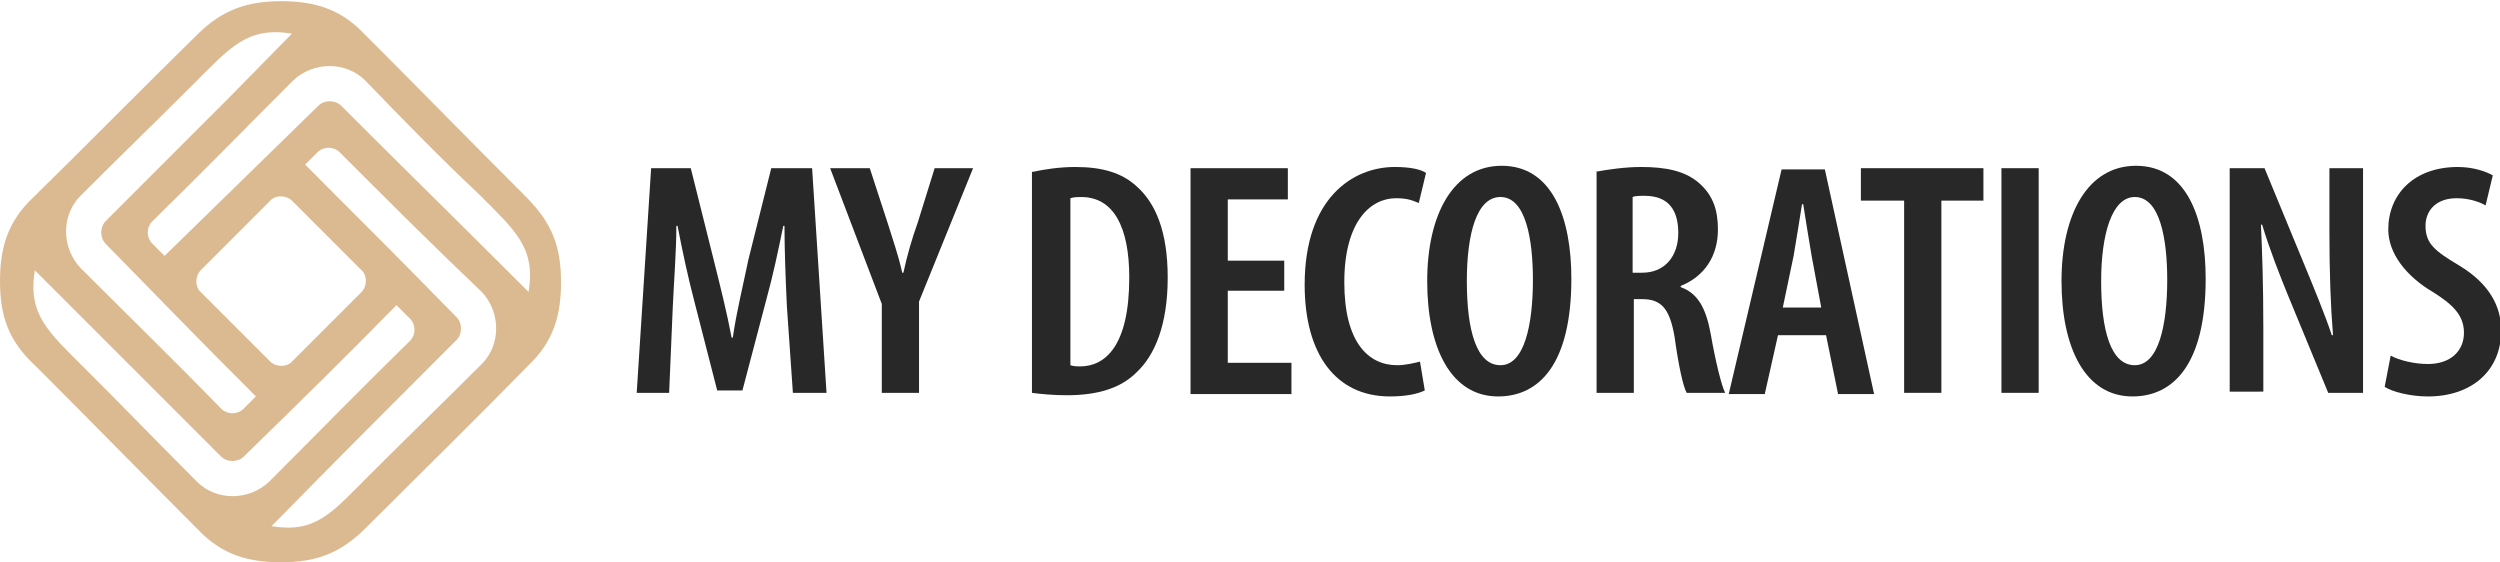
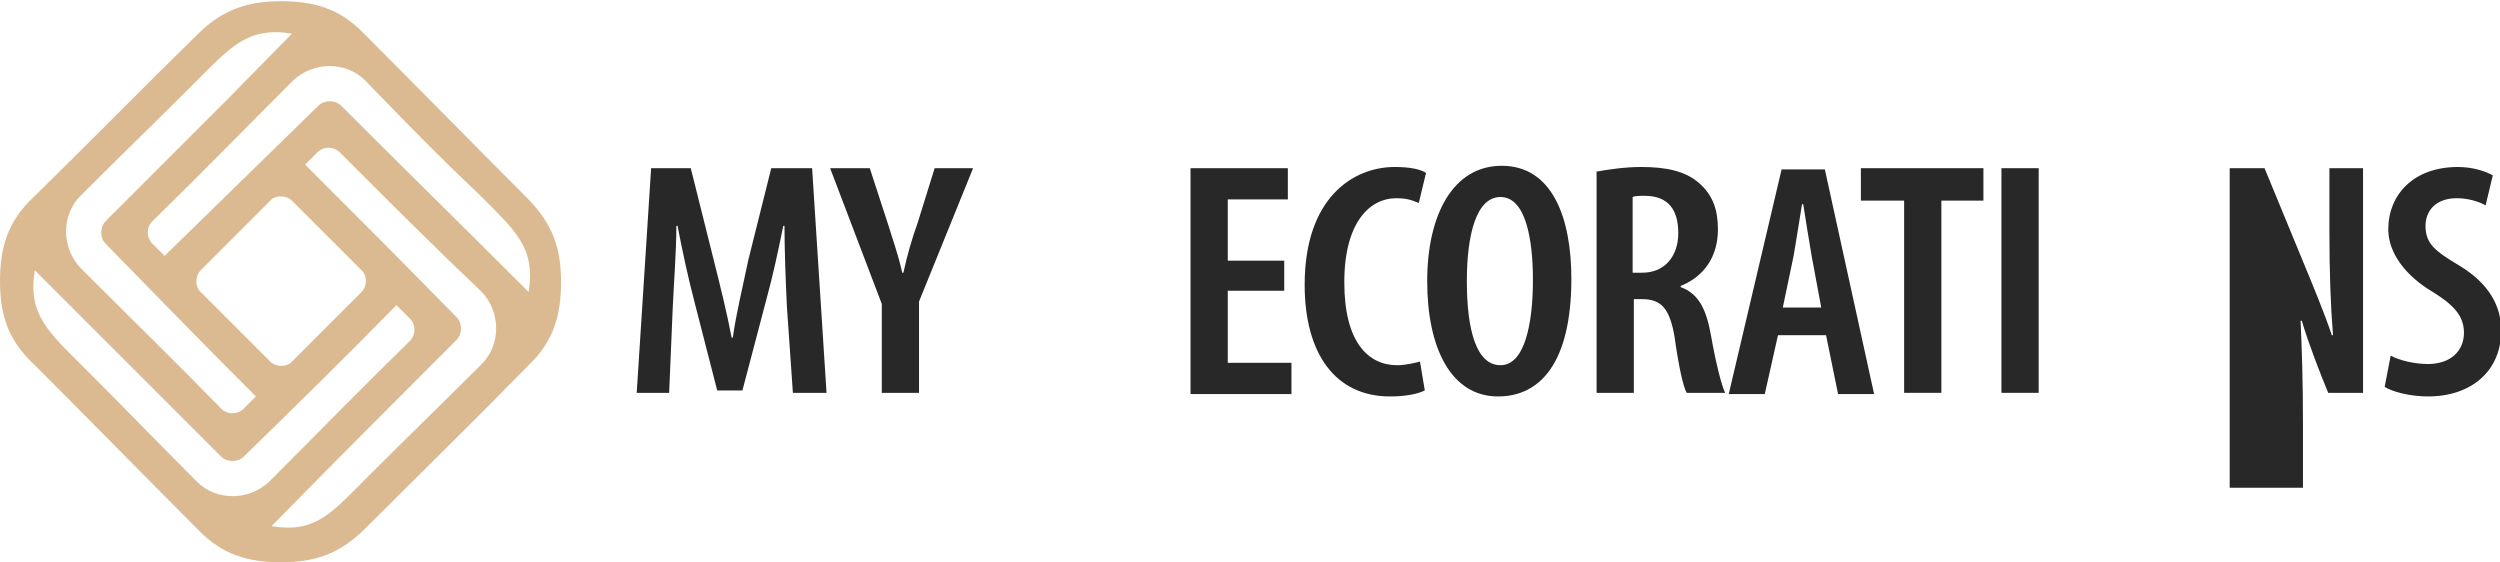
<svg xmlns="http://www.w3.org/2000/svg" version="1.1" id="Layer_1" x="0px" y="0px" width="208.1px" height="46.8px" viewBox="0 0 208.1 46.8" style="enable-background:new 0 0 208.1 46.8;" xml:space="preserve">
  <style type="text/css">
	.st0{fill:#282828;}
	.st1{fill-rule:evenodd;clip-rule:evenodd;fill:#DCBA91;}
</style>
  <g>
    <g>
      <path class="st0" d="M65.5,25.5c-0.1-2.1-0.2-4.7-0.2-6.7h-0.1c-0.4,2-0.9,4.3-1.4,6.1l-2,7.6h-2.1l-1.9-7.4    c-0.5-1.9-1-4.2-1.4-6.3h-0.1c0,2.1-0.2,4.6-0.3,6.8l-0.3,7.1h-2.7L54.2,14h3.3l1.9,7.6c0.6,2.4,1.1,4.4,1.5,6.5H61    c0.3-2.1,0.8-4.1,1.3-6.5l1.9-7.6h3.4l1.2,18.7h-2.8L65.5,25.5z" />
      <path class="st0" d="M73.4,32.8v-7.5L69.1,14h3.3l1.5,4.6c0.4,1.3,0.9,2.7,1.2,4.1h0.1c0.3-1.4,0.7-2.8,1.2-4.2l1.4-4.5H81    l-4.5,11.1v7.6H73.4z" />
-       <path class="st0" d="M86,14.3c0.9-0.2,2.2-0.4,3.5-0.4c2.3,0,3.9,0.5,5.1,1.6c1.6,1.4,2.6,3.8,2.6,7.6c0,4-1.1,6.5-2.6,7.9    c-1.3,1.3-3.2,1.9-5.8,1.9c-1.1,0-2.2-0.1-2.9-0.2V14.3z M89.1,30.4c0.3,0.1,0.6,0.1,0.8,0.1c2.1,0,4.1-1.7,4.1-7.4    c0-4.2-1.3-6.7-4-6.7c-0.3,0-0.6,0-0.9,0.1V30.4z" />
      <path class="st0" d="M106.9,24.2h-4.7v6h5.3v2.6h-8.4V14h8.1v2.6h-5v5.1h4.7V24.2z" />
      <path class="st0" d="M118.6,32.5c-0.6,0.3-1.6,0.5-2.9,0.5c-4.5,0-7.1-3.5-7.1-9.3c0-7.2,4-9.8,7.5-9.8c1.3,0,2.2,0.2,2.6,0.5    l-0.6,2.5c-0.5-0.2-0.9-0.4-1.9-0.4c-2.1,0-4.3,1.9-4.3,7c0,5,2,6.9,4.4,6.9c0.7,0,1.5-0.2,1.9-0.3L118.6,32.5z" />
      <path class="st0" d="M130.8,23.2c0,7-2.6,9.8-6.1,9.8c-3.9,0-5.9-4-5.9-9.6c0-5.6,2.2-9.6,6.2-9.6    C129.2,13.8,130.8,18.1,130.8,23.2z M122.1,23.4c0,4.1,0.8,7,2.8,7c2,0,2.7-3.4,2.7-7.1c0-3.4-0.6-6.9-2.7-6.9    C122.9,16.4,122.1,19.5,122.1,23.4z" />
      <path class="st0" d="M132.8,14.3c1.1-0.2,2.5-0.4,3.8-0.4c2,0,3.7,0.3,4.9,1.4c1.1,1,1.5,2.2,1.5,3.8c0,2.2-1.1,3.9-3.1,4.7v0.1    c1.4,0.5,2.1,1.7,2.5,3.9c0.4,2.3,0.9,4.3,1.2,4.9h-3.2c-0.3-0.5-0.7-2.4-1-4.6c-0.4-2.4-1.1-3.2-2.7-3.2h-0.7v7.8h-3.1V14.3z     M135.9,22.7h0.8c1.9,0,3-1.4,3-3.3c0-1.9-0.8-3.1-2.8-3.1c-0.4,0-0.8,0-1,0.1V22.7z" />
      <path class="st0" d="M148,27.9l-1.1,4.9h-3l4.4-18.7h3.6l4.1,18.7h-3l-1-4.9H148z M151.6,25.6l-0.8-4.3c-0.2-1.2-0.5-3-0.7-4.3    H150c-0.2,1.3-0.5,3.1-0.7,4.3l-0.9,4.3H151.6z" />
      <path class="st0" d="M158.4,16.7h-3.5V14h10.2v2.7h-3.5v16h-3.1V16.7z" />
      <path class="st0" d="M169.7,14v18.7h-3.1V14H169.7z" />
-       <path class="st0" d="M183.6,23.2c0,7-2.6,9.8-6.1,9.8c-3.9,0-5.9-4-5.9-9.6c0-5.6,2.2-9.6,6.2-9.6C182,13.8,183.6,18.1,183.6,23.2    z M174.9,23.4c0,4.1,0.8,7,2.8,7c2,0,2.7-3.4,2.7-7.1c0-3.4-0.6-6.9-2.7-6.9C175.8,16.4,174.9,19.5,174.9,23.4z" />
-       <path class="st0" d="M185.6,32.8V14h2.9l3.3,8c0.7,1.7,1.7,4.1,2.3,5.9h0.1c-0.2-2.4-0.3-5.3-0.3-8.6V14h2.8v18.7h-2.9l-3.3-8    c-0.7-1.7-1.6-4-2.2-6h-0.1c0.1,2.2,0.2,4.8,0.2,8.7v5.2H185.6z" />
+       <path class="st0" d="M185.6,32.8V14h2.9l3.3,8c0.7,1.7,1.7,4.1,2.3,5.9h0.1c-0.2-2.4-0.3-5.3-0.3-8.6V14h2.8v18.7h-2.9c-0.7-1.7-1.6-4-2.2-6h-0.1c0.1,2.2,0.2,4.8,0.2,8.7v5.2H185.6z" />
      <path class="st0" d="M199,29.6c0.7,0.4,2,0.7,3.1,0.7c1.9,0,3-1.1,3-2.6c0-1.5-1-2.4-2.6-3.4c-2.2-1.3-3.7-3.2-3.7-5.2    c0-2.9,2.1-5.2,5.8-5.2c1.3,0,2.4,0.4,2.9,0.7l-0.6,2.5c-0.5-0.3-1.4-0.6-2.4-0.6c-1.8,0-2.6,1.1-2.6,2.3c0,1.5,0.8,2.1,2.8,3.3    c2.5,1.5,3.5,3.4,3.5,5.4c0,3.4-2.5,5.5-6.1,5.5c-1.5,0-3-0.4-3.6-0.8L199,29.6z" />
    </g>
  </g>
  <path class="st1" d="M28.2,12.6c-0.5-0.4-1.2-0.4-1.7,0l-1.1,1.1c4.2,4.2,8.4,8.4,12.6,12.7c0.5,0.5,0.5,1.4,0,1.9  c-5.2,5.2-10.3,10.3-15.4,15.5c3.7,0.6,5-1.1,8.1-4.2c3.1-3.1,6.5-6.4,9.4-9.3c1.6-1.6,1.6-4.3,0-6C36.1,20.5,32.2,16.6,28.2,12.6  L28.2,12.6z M24.3,16.7c-0.4-0.4-1.2-0.5-1.7-0.1c-2,2-3.9,3.9-5.9,5.9c-0.4,0.4-0.5,1.2-0.1,1.7l4.3,4.3l1.6,1.6  c0.4,0.4,1.2,0.5,1.7,0.1l5.9-5.9c0.4-0.4,0.5-1.2,0.1-1.7L24.3,16.7L24.3,16.7z M20.3,38c-0.5,0.5-1.4,0.5-1.9,0  C13.2,32.8,8.1,27.7,2.9,22.5c-0.6,3.7,1.1,5.1,4.2,8.2c3.1,3.1,6.2,6.3,9.3,9.4c1.6,1.6,4.3,1.6,6,0c3.9-3.9,7.8-7.9,11.8-11.8  c0.4-0.5,0.4-1.2,0-1.7L33,25.4C28.8,29.7,24.6,33.8,20.3,38L20.3,38z M30.5,43.9c-2.2,2.2-4.2,2.9-7.1,2.9c-2.7,0-4.9-0.6-6.9-2.7  c-4.5-4.5-9-9.1-13.5-13.6C0.7,28.4,0,26.3,0,23.4c0-2.7,0.6-4.9,2.7-6.9c4.6-4.5,9.1-9.1,13.7-13.6c2.1-2.1,4.2-2.8,7-2.8  c2.7,0,4.9,0.6,6.9,2.7c4.5,4.5,9,9.1,13.5,13.6c2.2,2.2,2.9,4.2,2.9,7.1c0,2.7-0.6,4.9-2.7,6.9C39.6,34.9,35,39.4,30.5,43.9  L30.5,43.9z M30.4,6.7c-1.6-1.6-4.3-1.6-6,0c-3.9,3.9-7.8,7.9-11.8,11.8c-0.4,0.5-0.4,1.2,0,1.7l1.1,1.1C18,17.1,22.2,13,26.5,8.8  c0.5-0.5,1.4-0.5,1.9,0c5.2,5.2,10.4,10.3,15.6,15.5c0.6-3.7-1.1-5.1-4.2-8.2C36.5,13,33.5,9.9,30.4,6.7L30.4,6.7z M8.8,20.3  c-0.5-0.5-0.5-1.4,0-1.9c3.4-3.4,6.7-6.7,10.1-10.1v0l5.4-5.5c-3.7-0.6-5.1,1.1-8.2,4.2c-3.1,3.1-6.3,6.2-9.4,9.3  c-1.6,1.6-1.6,4.3,0,6c3.9,3.9,7.9,7.8,11.8,11.8c0.5,0.4,1.2,0.4,1.7,0l1.1-1.1C17.1,28.8,13,24.6,8.8,20.3L8.8,20.3z" />
</svg>